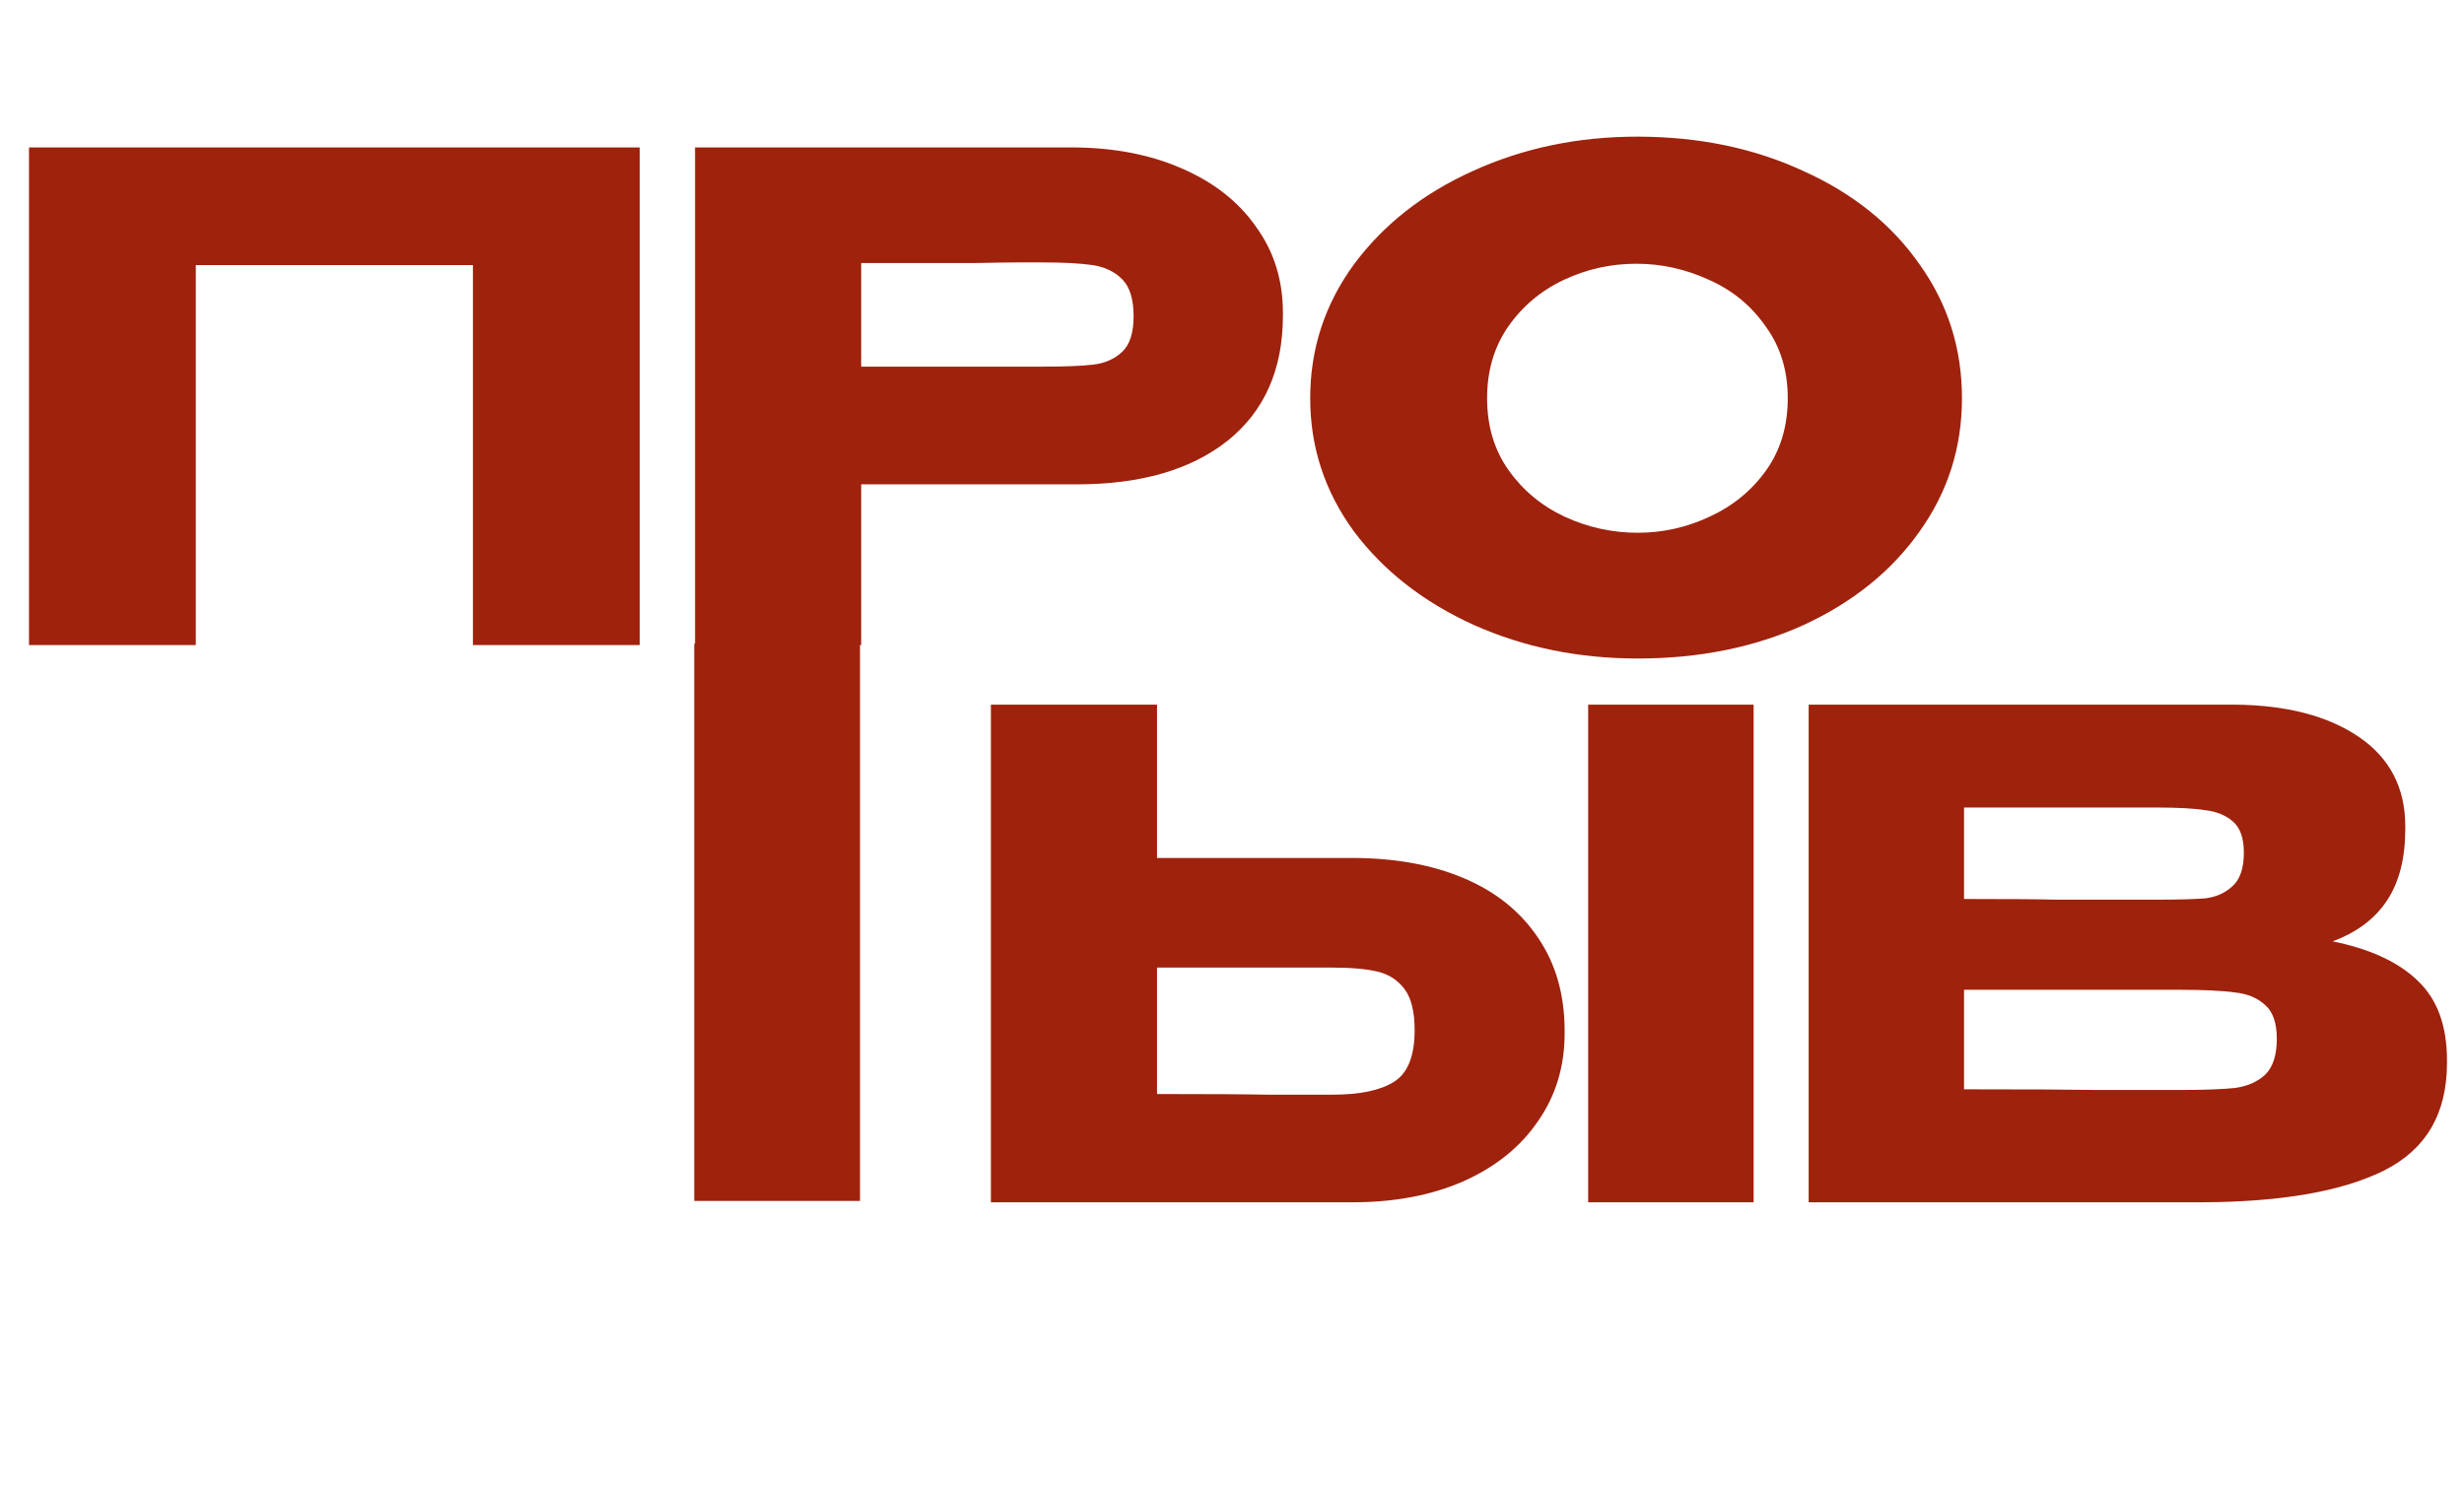
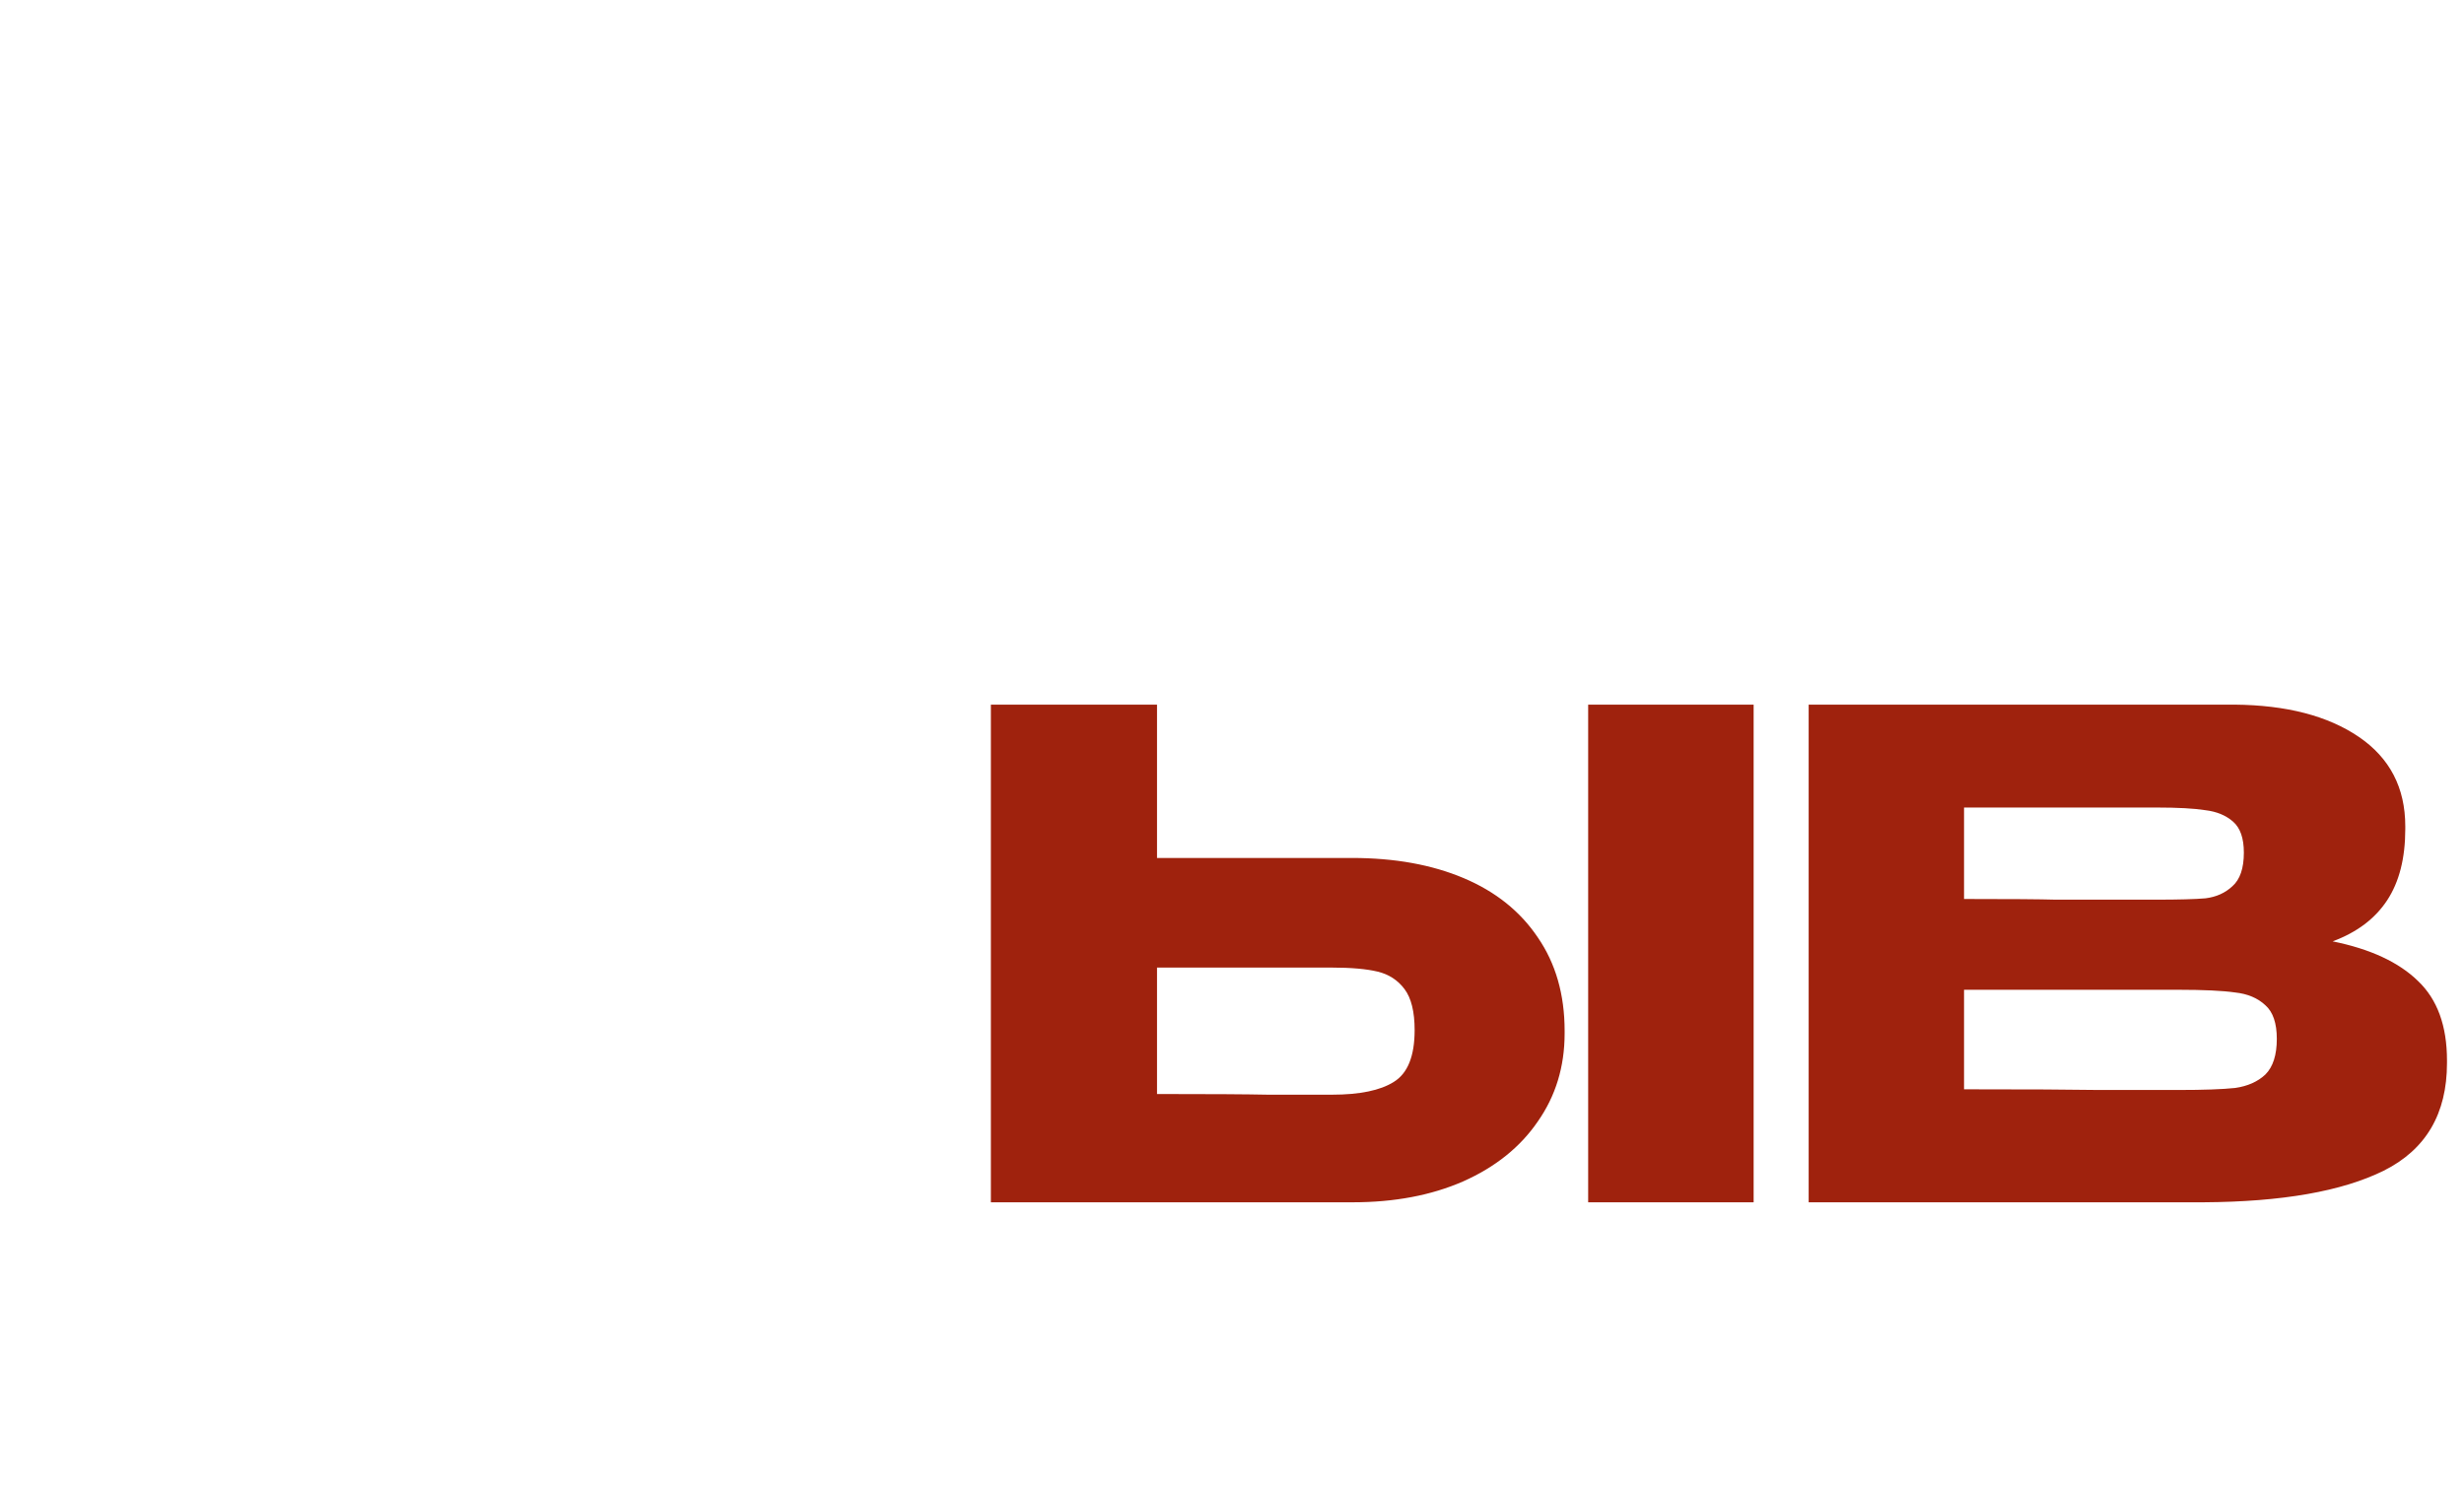
<svg xmlns="http://www.w3.org/2000/svg" width="359" height="217" viewBox="0 0 359 217" fill="none">
-   <path d="M93.208 21.48V94H68.904V38.63H28.528V94H4.224V21.48H93.208ZM156.049 21.48C162.125 21.48 167.482 22.493 172.121 24.518C176.825 26.543 180.451 29.385 182.999 33.044C185.612 36.637 186.919 40.819 186.919 45.588V45.98C186.919 53.82 184.24 59.896 178.883 64.208C173.526 68.455 166.208 70.578 156.931 70.578H125.473V94H101.267V21.48H156.049ZM151.737 53.428C155.134 53.428 157.65 53.33 159.283 53.134C160.982 52.938 162.386 52.317 163.497 51.272C164.608 50.227 165.163 48.495 165.163 46.078C165.163 43.595 164.608 41.799 163.497 40.688C162.386 39.577 160.949 38.891 159.185 38.63C157.421 38.369 154.938 38.238 151.737 38.238H148.503C147.196 38.238 144.91 38.271 141.643 38.336C138.376 38.336 132.986 38.336 125.473 38.336V53.428H151.639H151.737ZM238.521 19.912C247.471 19.912 255.54 21.578 262.727 24.91C269.979 28.177 275.63 32.717 279.681 38.532C283.797 44.281 285.855 50.782 285.855 58.034C285.855 65.221 283.797 71.689 279.681 77.438C275.63 83.187 270.011 87.728 262.825 91.06C255.638 94.327 247.569 95.96 238.619 95.96C229.995 95.96 222.024 94.327 214.707 91.06C207.389 87.728 201.575 83.187 197.263 77.438C193.016 71.623 190.893 65.155 190.893 58.034C190.893 50.847 193.016 44.347 197.263 38.532C201.575 32.717 207.357 28.177 214.609 24.91C221.926 21.578 229.897 19.912 238.521 19.912ZM238.619 77.634C242.277 77.634 245.773 76.85 249.105 75.282C252.502 73.714 255.246 71.46 257.337 68.52C259.427 65.58 260.473 62.085 260.473 58.034C260.473 53.983 259.395 50.488 257.239 47.548C255.148 44.543 252.404 42.289 249.007 40.786C245.609 39.218 242.081 38.434 238.423 38.434C234.699 38.434 231.171 39.218 227.839 40.786C224.507 42.354 221.795 44.641 219.705 47.646C217.679 50.586 216.667 54.049 216.667 58.034C216.667 62.085 217.712 65.58 219.803 68.52C221.893 71.46 224.605 73.714 227.937 75.282C231.334 76.85 234.895 77.634 238.619 77.634Z" fill="#9F220D" />
  <path d="M196.995 125.024C203.201 125.024 208.624 126.004 213.263 127.964C217.901 129.924 221.495 132.799 224.043 136.588C226.656 140.377 227.963 144.918 227.963 150.21V150.602C227.963 155.437 226.656 159.716 224.043 163.44C221.495 167.164 217.869 170.071 213.165 172.162C208.526 174.187 203.169 175.2 197.093 175.2H144.369V102.68H168.575V125.024H196.995ZM231.393 175.2V102.68H255.501V175.2H231.393ZM194.055 159.52C198.105 159.52 201.111 158.899 203.071 157.658C205.096 156.417 206.109 153.901 206.109 150.112C206.109 147.433 205.619 145.441 204.639 144.134C203.659 142.827 202.352 141.978 200.719 141.586C199.085 141.194 196.864 140.998 194.055 140.998H193.957H168.575V159.422C176.284 159.422 181.674 159.455 184.745 159.52C187.881 159.52 190.004 159.52 191.115 159.52H194.055ZM339.861 137.176C345.349 138.287 349.498 140.214 352.307 142.958C355.116 145.637 356.521 149.491 356.521 154.522V154.914C356.521 162.297 353.45 167.523 347.309 170.594C341.233 173.599 332.478 175.135 321.045 175.2H320.849H317.027H263.519V102.68H325.553C333.132 102.745 339.175 104.313 343.683 107.384C348.191 110.455 350.445 114.799 350.445 120.418V120.81C350.445 125.057 349.563 128.519 347.799 131.198C346.035 133.877 343.389 135.869 339.861 137.176ZM314.185 131.1C317.452 131.1 319.836 131.035 321.339 130.904C322.907 130.708 324.214 130.12 325.259 129.14C326.37 128.16 326.925 126.527 326.925 124.24C326.925 122.149 326.402 120.647 325.357 119.732C324.312 118.817 322.972 118.262 321.339 118.066C319.706 117.805 317.321 117.674 314.185 117.674H314.087H286.157V131.002C292.886 131.002 297.329 131.035 299.485 131.1H304.189H314.185ZM317.419 158.834C321.078 158.834 323.822 158.736 325.651 158.54C327.48 158.279 328.95 157.625 330.061 156.58C331.172 155.469 331.727 153.738 331.727 151.386C331.727 149.099 331.172 147.466 330.061 146.486C328.95 145.441 327.48 144.82 325.651 144.624C323.822 144.363 321.078 144.232 317.419 144.232H317.321H286.157V158.736C295.369 158.736 301.902 158.769 305.757 158.834C309.677 158.834 312.356 158.834 313.793 158.834H317.419Z" fill="#9F220D" />
-   <rect x="101.15" y="93.8" width="24.15" height="81.2" fill="#9F220D" />
</svg>